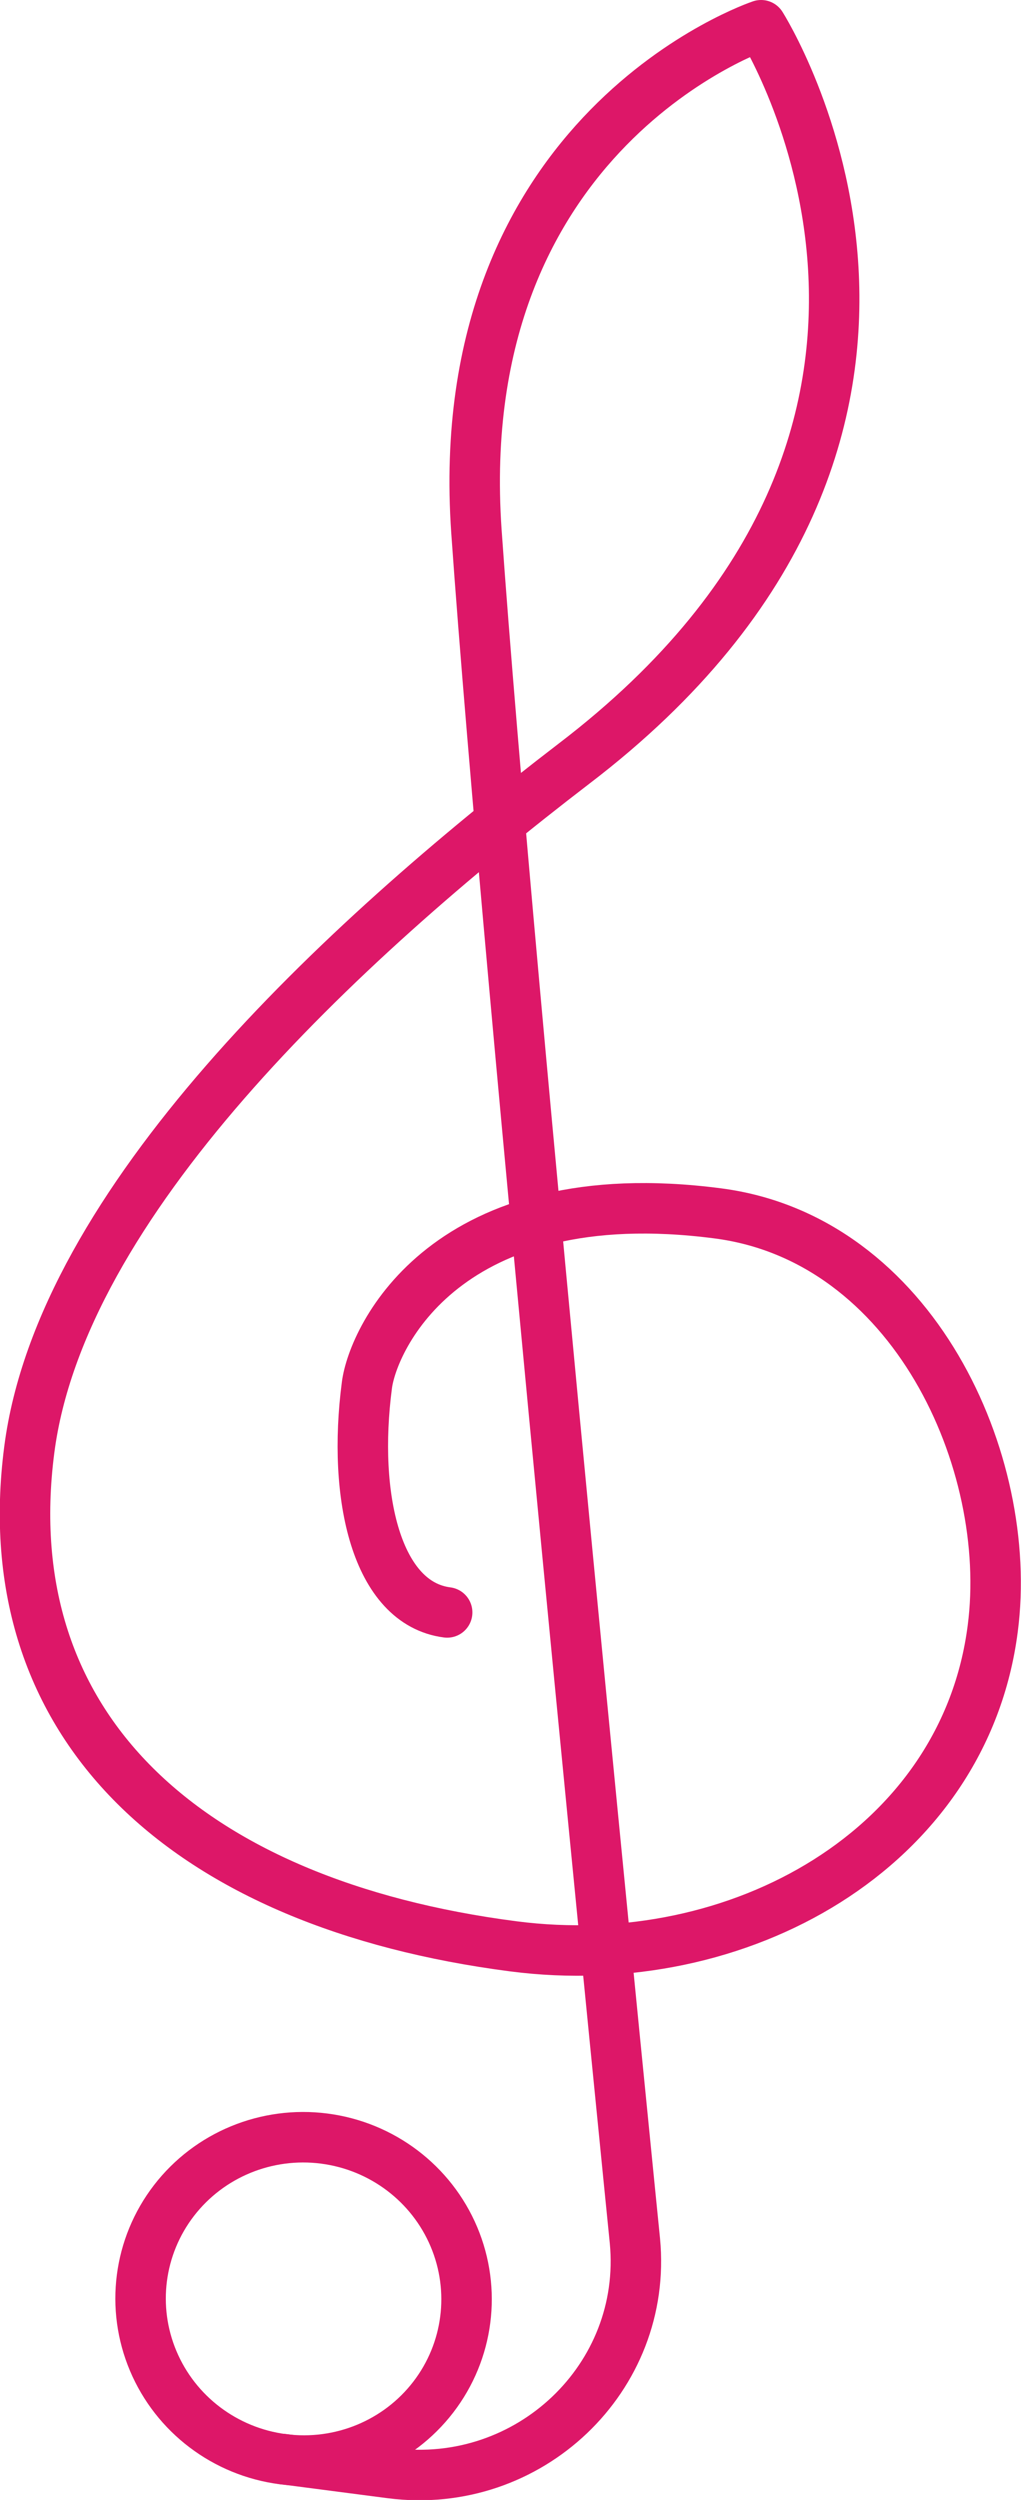
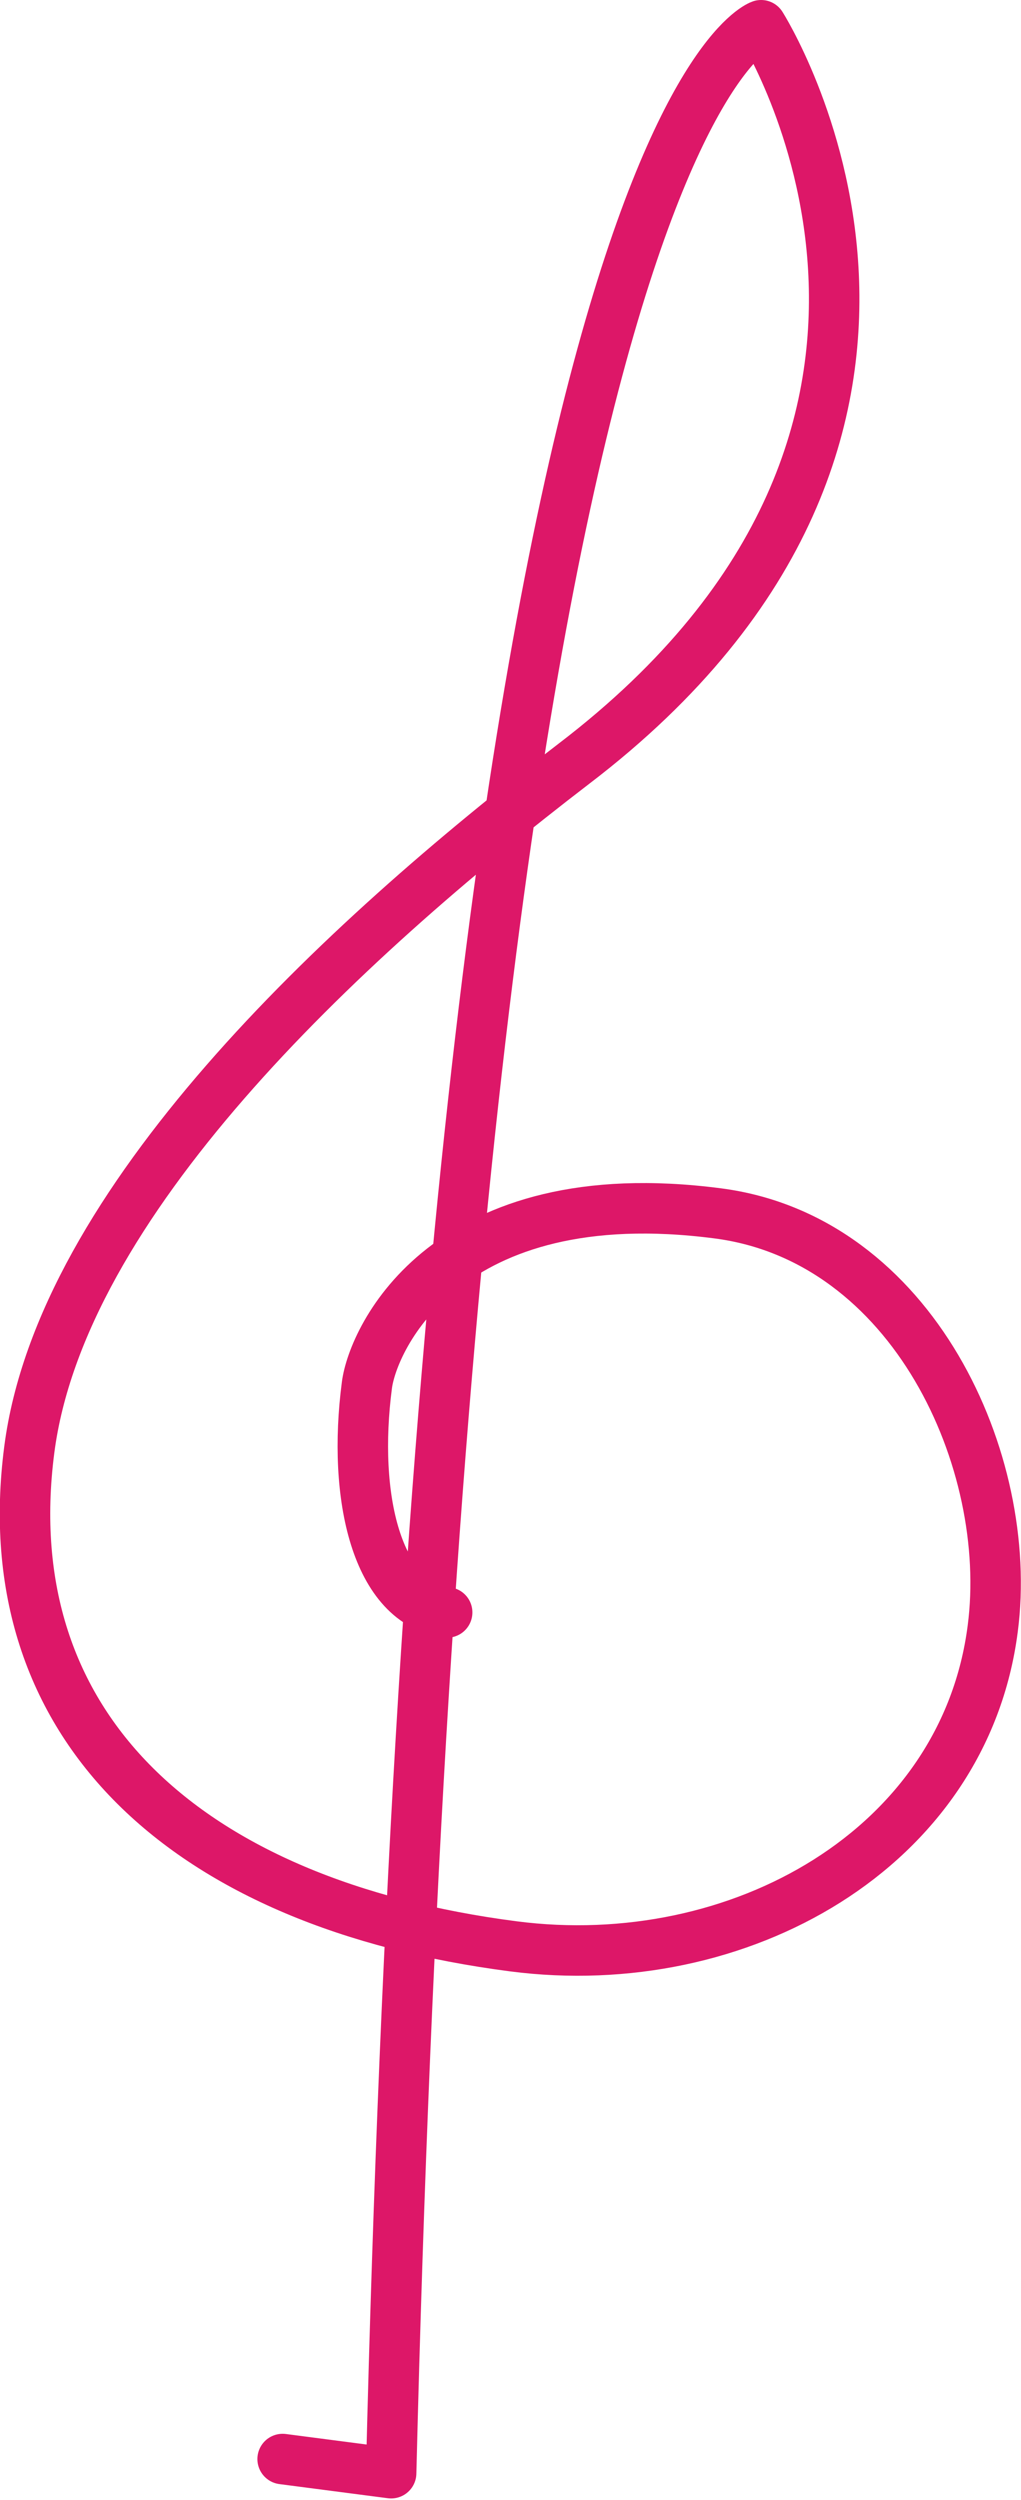
<svg xmlns="http://www.w3.org/2000/svg" id="Layer_2" data-name="Layer 2" viewBox="0 0 20.23 49.49">
  <defs>
    <style>
      .cls-1 {
        stroke-linecap: round;
        stroke-linejoin: round;
      }

      .cls-1, .cls-2 {
        fill: none;
        stroke: #dd1768;
      }

      .cls-2 {
        stroke-miterlimit: 10;
      }
    </style>
  </defs>
  <g id="_אירועים" data-name="אירועים">
    <g>
-       <ellipse class="cls-2" cx="6.01" cy="45.51" rx="3.2" ry="3.23" transform="translate(-39.89 45.64) rotate(-82.64)" />
-       <path class="cls-1" d="M5.6,48.68l2.15.28c2.73.35,5.09-1.89,4.83-4.6,0,0-2.52-25.01-3.14-33.84C8.89,2.56,15.08.5,15.08.5c0,0,5.05,7.94-3.71,14.62C6.71,18.69,1.21,23.82.58,28.7c-.71,5.48,3.11,8.99,9.59,9.83,4.47.58,8.94-1.93,9.5-6.29.43-3.3-1.58-7.72-5.45-8.22-5.38-.7-6.83,2.47-6.95,3.4-.29,2.21.19,4.32,1.59,4.5" />
+       <path class="cls-1" d="M5.6,48.68l2.15.28C8.89,2.56,15.08.5,15.08.5c0,0,5.05,7.94-3.71,14.62C6.71,18.69,1.21,23.82.58,28.7c-.71,5.48,3.11,8.99,9.59,9.83,4.47.58,8.94-1.93,9.5-6.29.43-3.3-1.58-7.72-5.45-8.22-5.38-.7-6.83,2.47-6.95,3.4-.29,2.21.19,4.32,1.59,4.5" />
    </g>
  </g>
</svg>